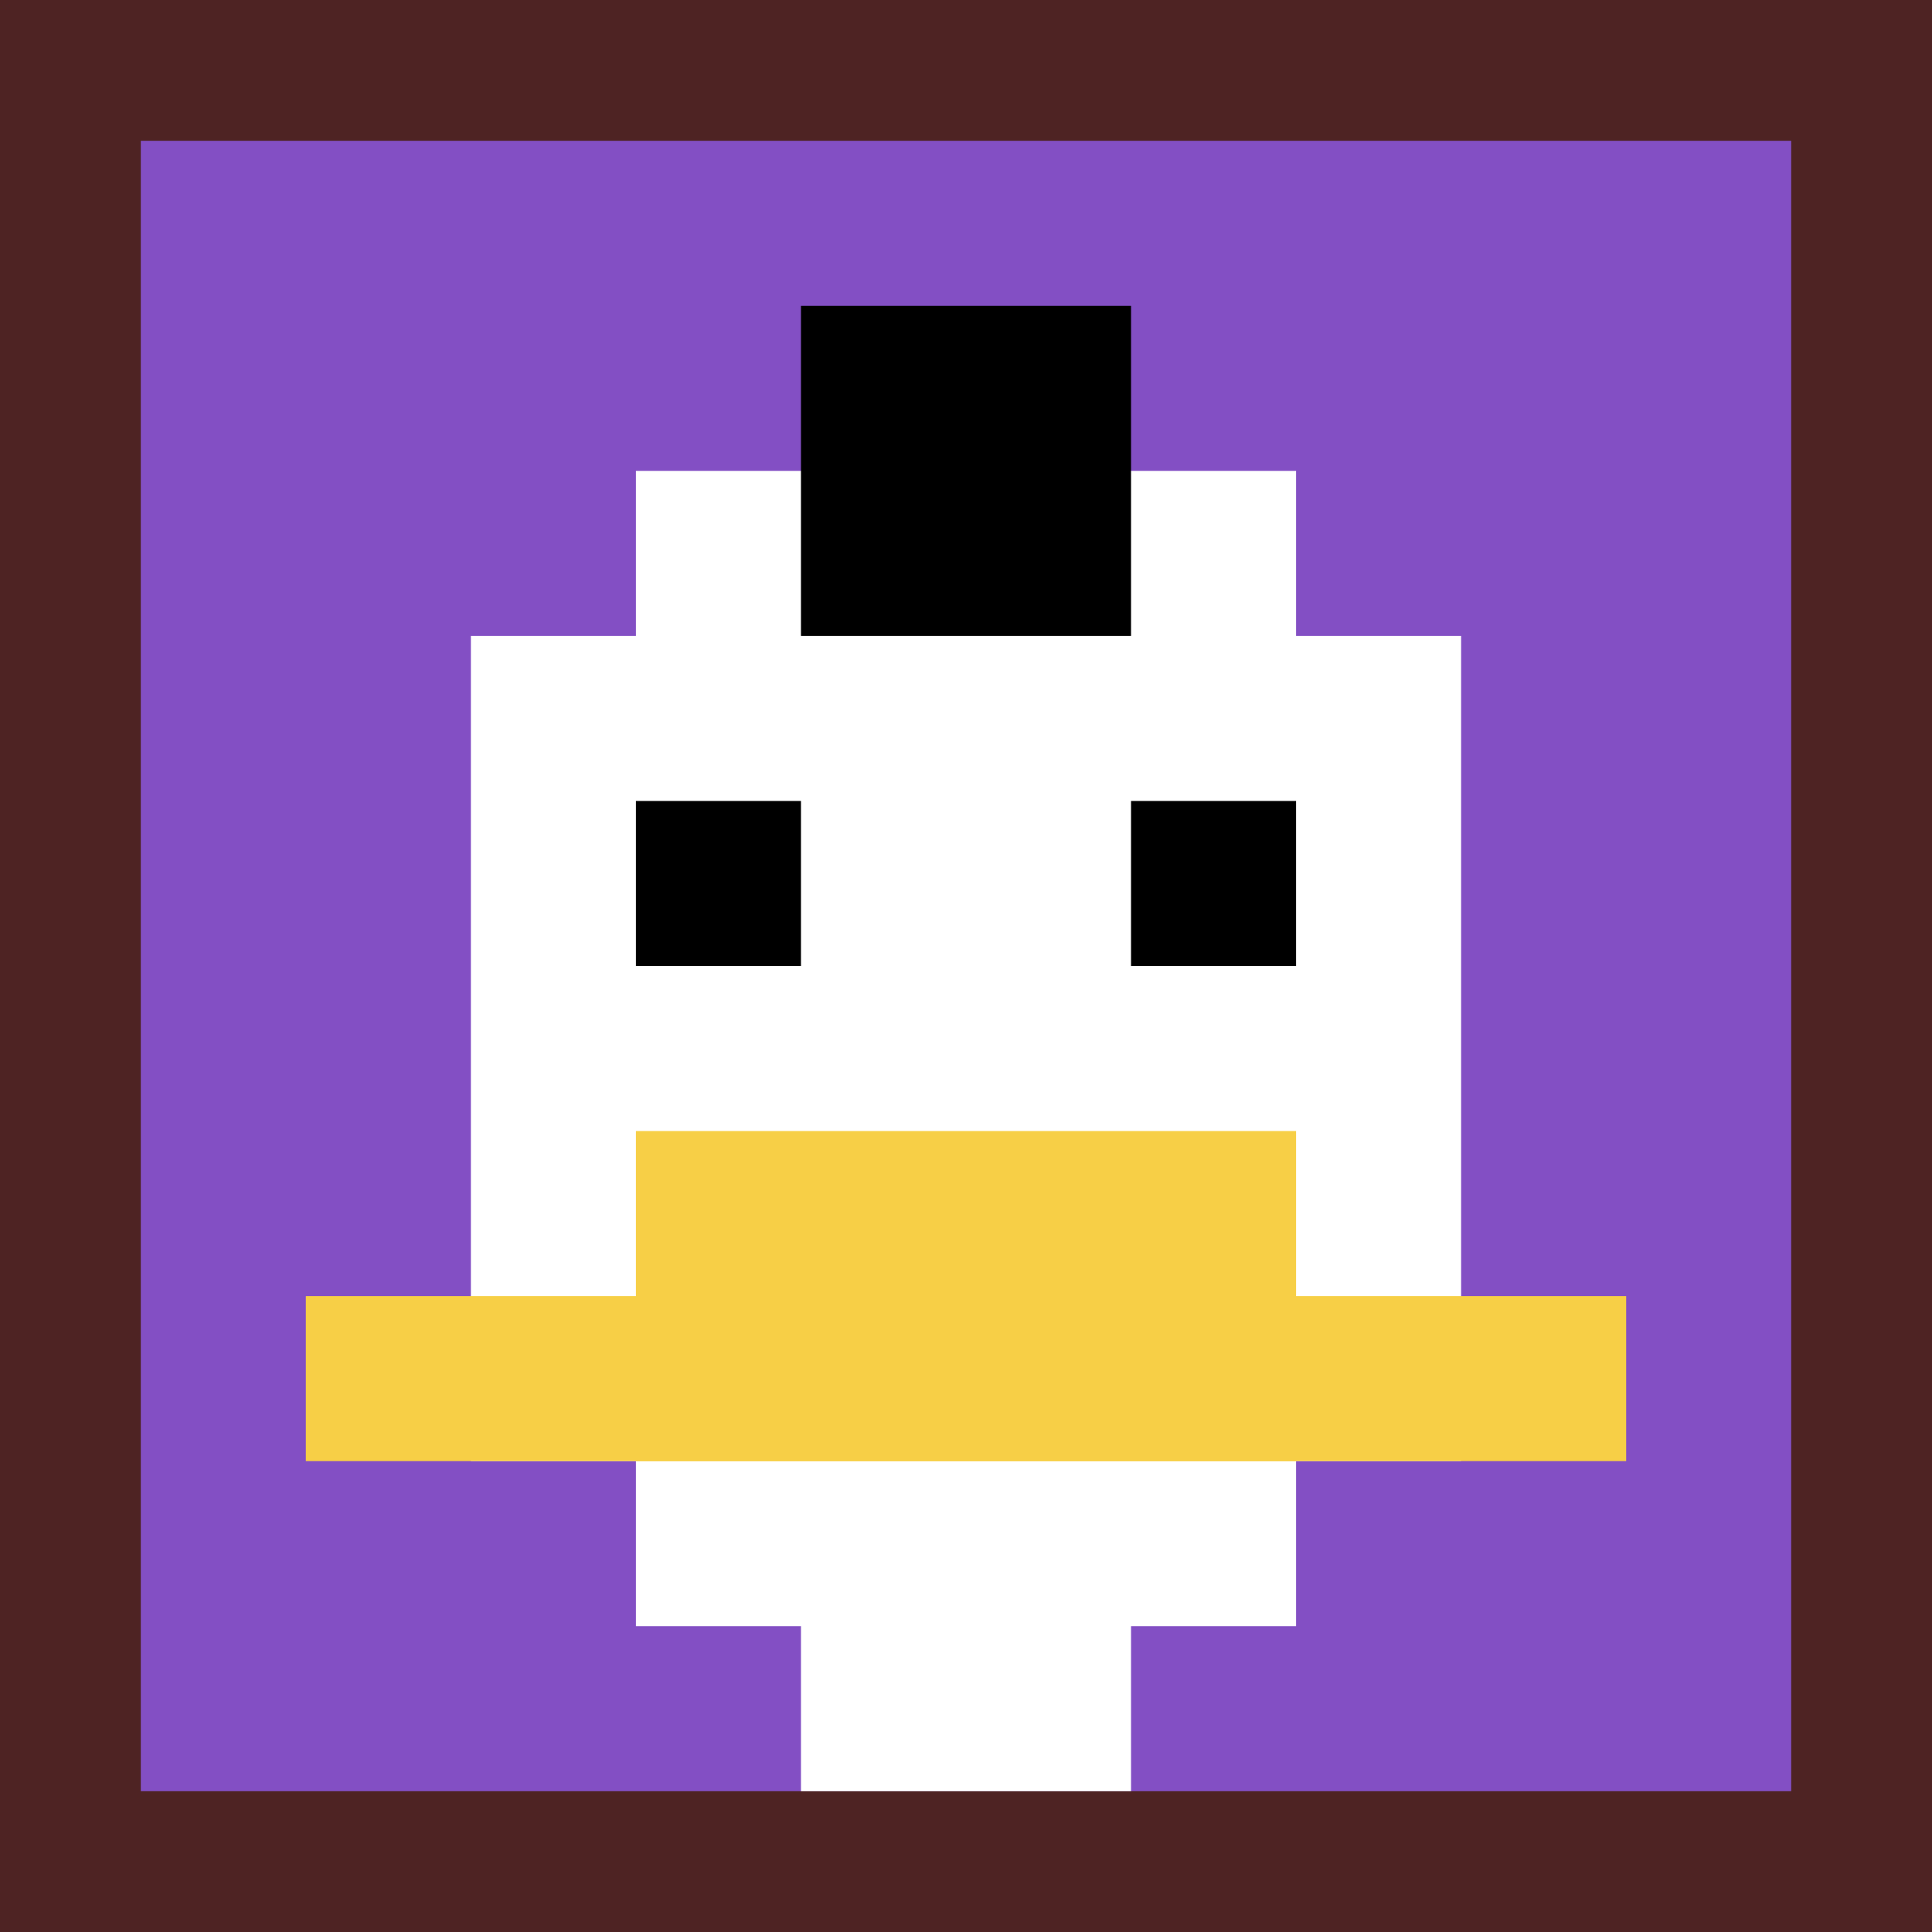
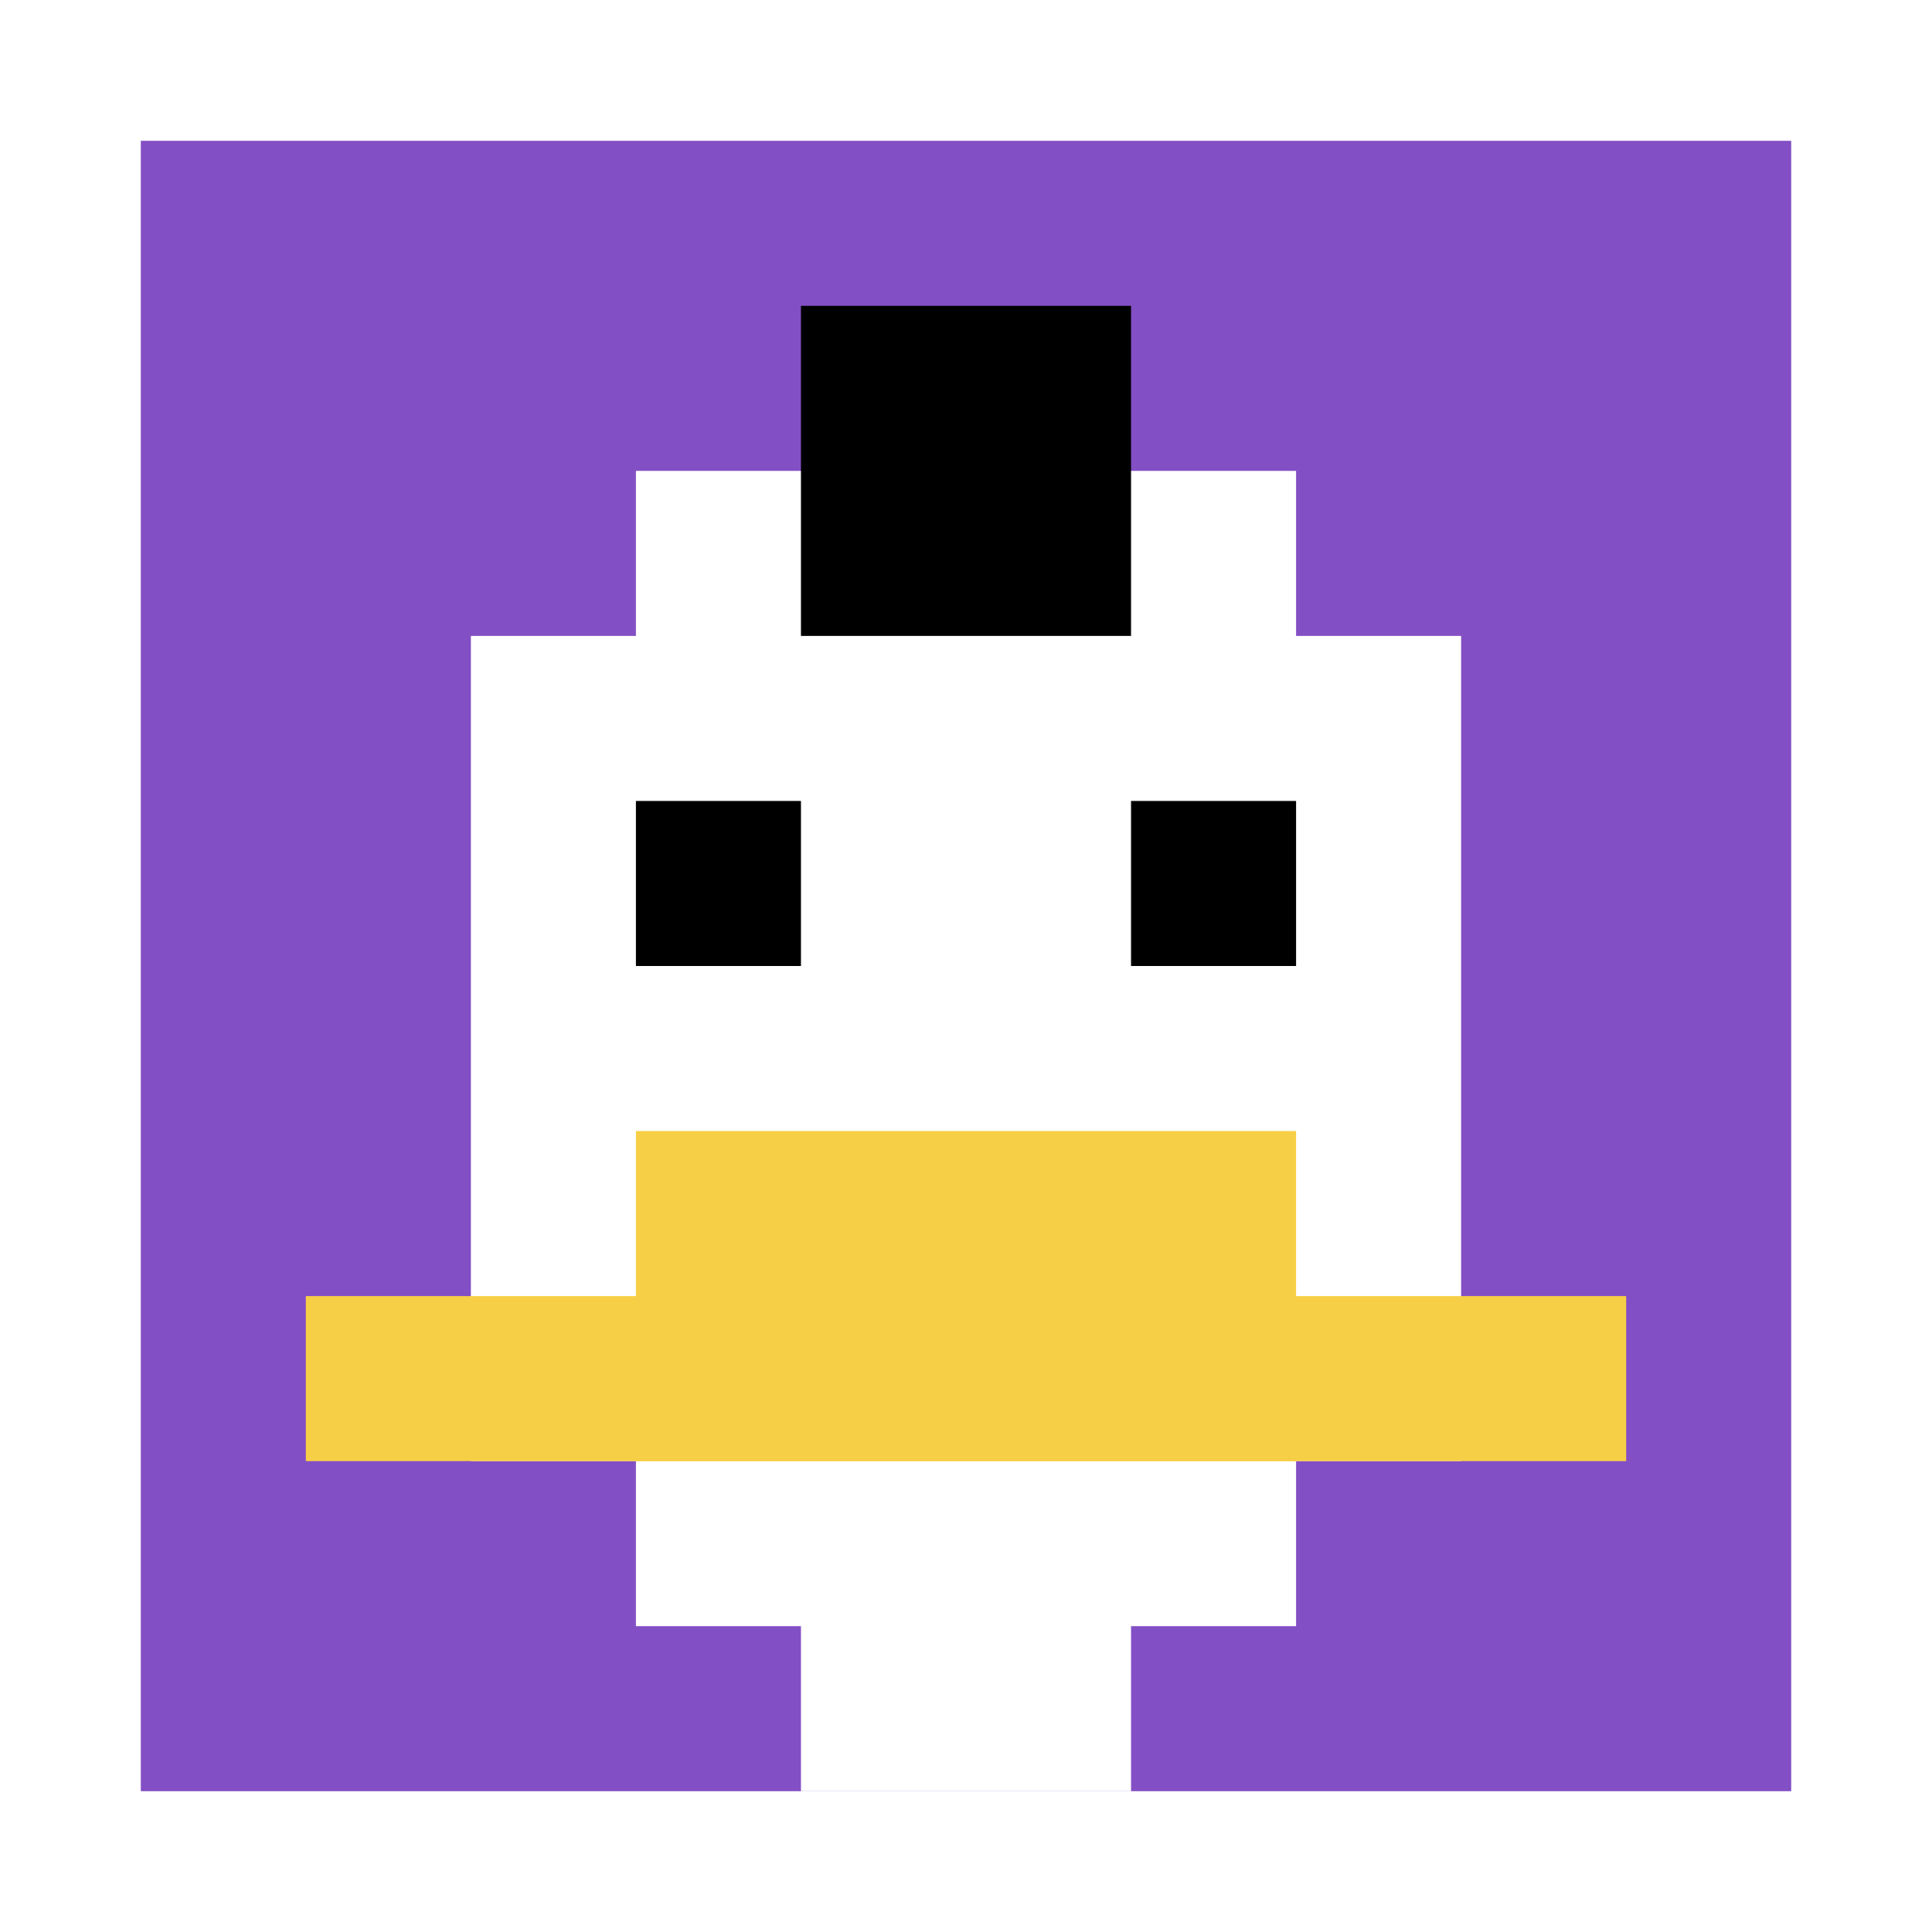
<svg xmlns="http://www.w3.org/2000/svg" version="1.1" width="837" height="837">
  <title>'goose-pfp-769032' by Dmitri Cherniak</title>
  <desc>seed=769032
backgroundColor=#4e2323
padding=54
innerPadding=61
timeout=3200
dimension=1
border=false
Save=function(){return n.handleSave()}
frame=1926

Rendered at Mon Sep 16 2024 09:09:45 GMT+0700 (GMT+07:00)
Generated in &lt;1ms
</desc>
  <defs />
-   <rect width="100%" height="100%" fill="#4e2323" />
  <g>
    <g id="0-0">
      <rect x="61" y="61" height="715" width="715" fill="#834FC4" />
      <g>
        <rect id="61-61-3-2-4-7" x="275.5" y="204" width="286" height="500.5" fill="#ffffff" />
        <rect id="61-61-2-3-6-5" x="204" y="275.5" width="429" height="357.5" fill="#ffffff" />
        <rect id="61-61-4-8-2-2" x="347" y="633" width="143" height="143" fill="#ffffff" />
        <rect id="61-61-1-7-8-1" x="132.5" y="561.5" width="572" height="71.5" fill="#F7CF46" />
        <rect id="61-61-3-6-4-2" x="275.5" y="490" width="286" height="143" fill="#F7CF46" />
        <rect id="61-61-3-4-1-1" x="275.5" y="347" width="71.5" height="71.5" fill="#000000" />
        <rect id="61-61-6-4-1-1" x="490" y="347" width="71.5" height="71.5" fill="#000000" />
        <rect id="61-61-4-1-2-2" x="347" y="132.5" width="143" height="143" fill="#000000" />
      </g>
      <rect x="61" y="61" stroke="white" stroke-width="0" height="715" width="715" fill="none" />
    </g>
  </g>
</svg>